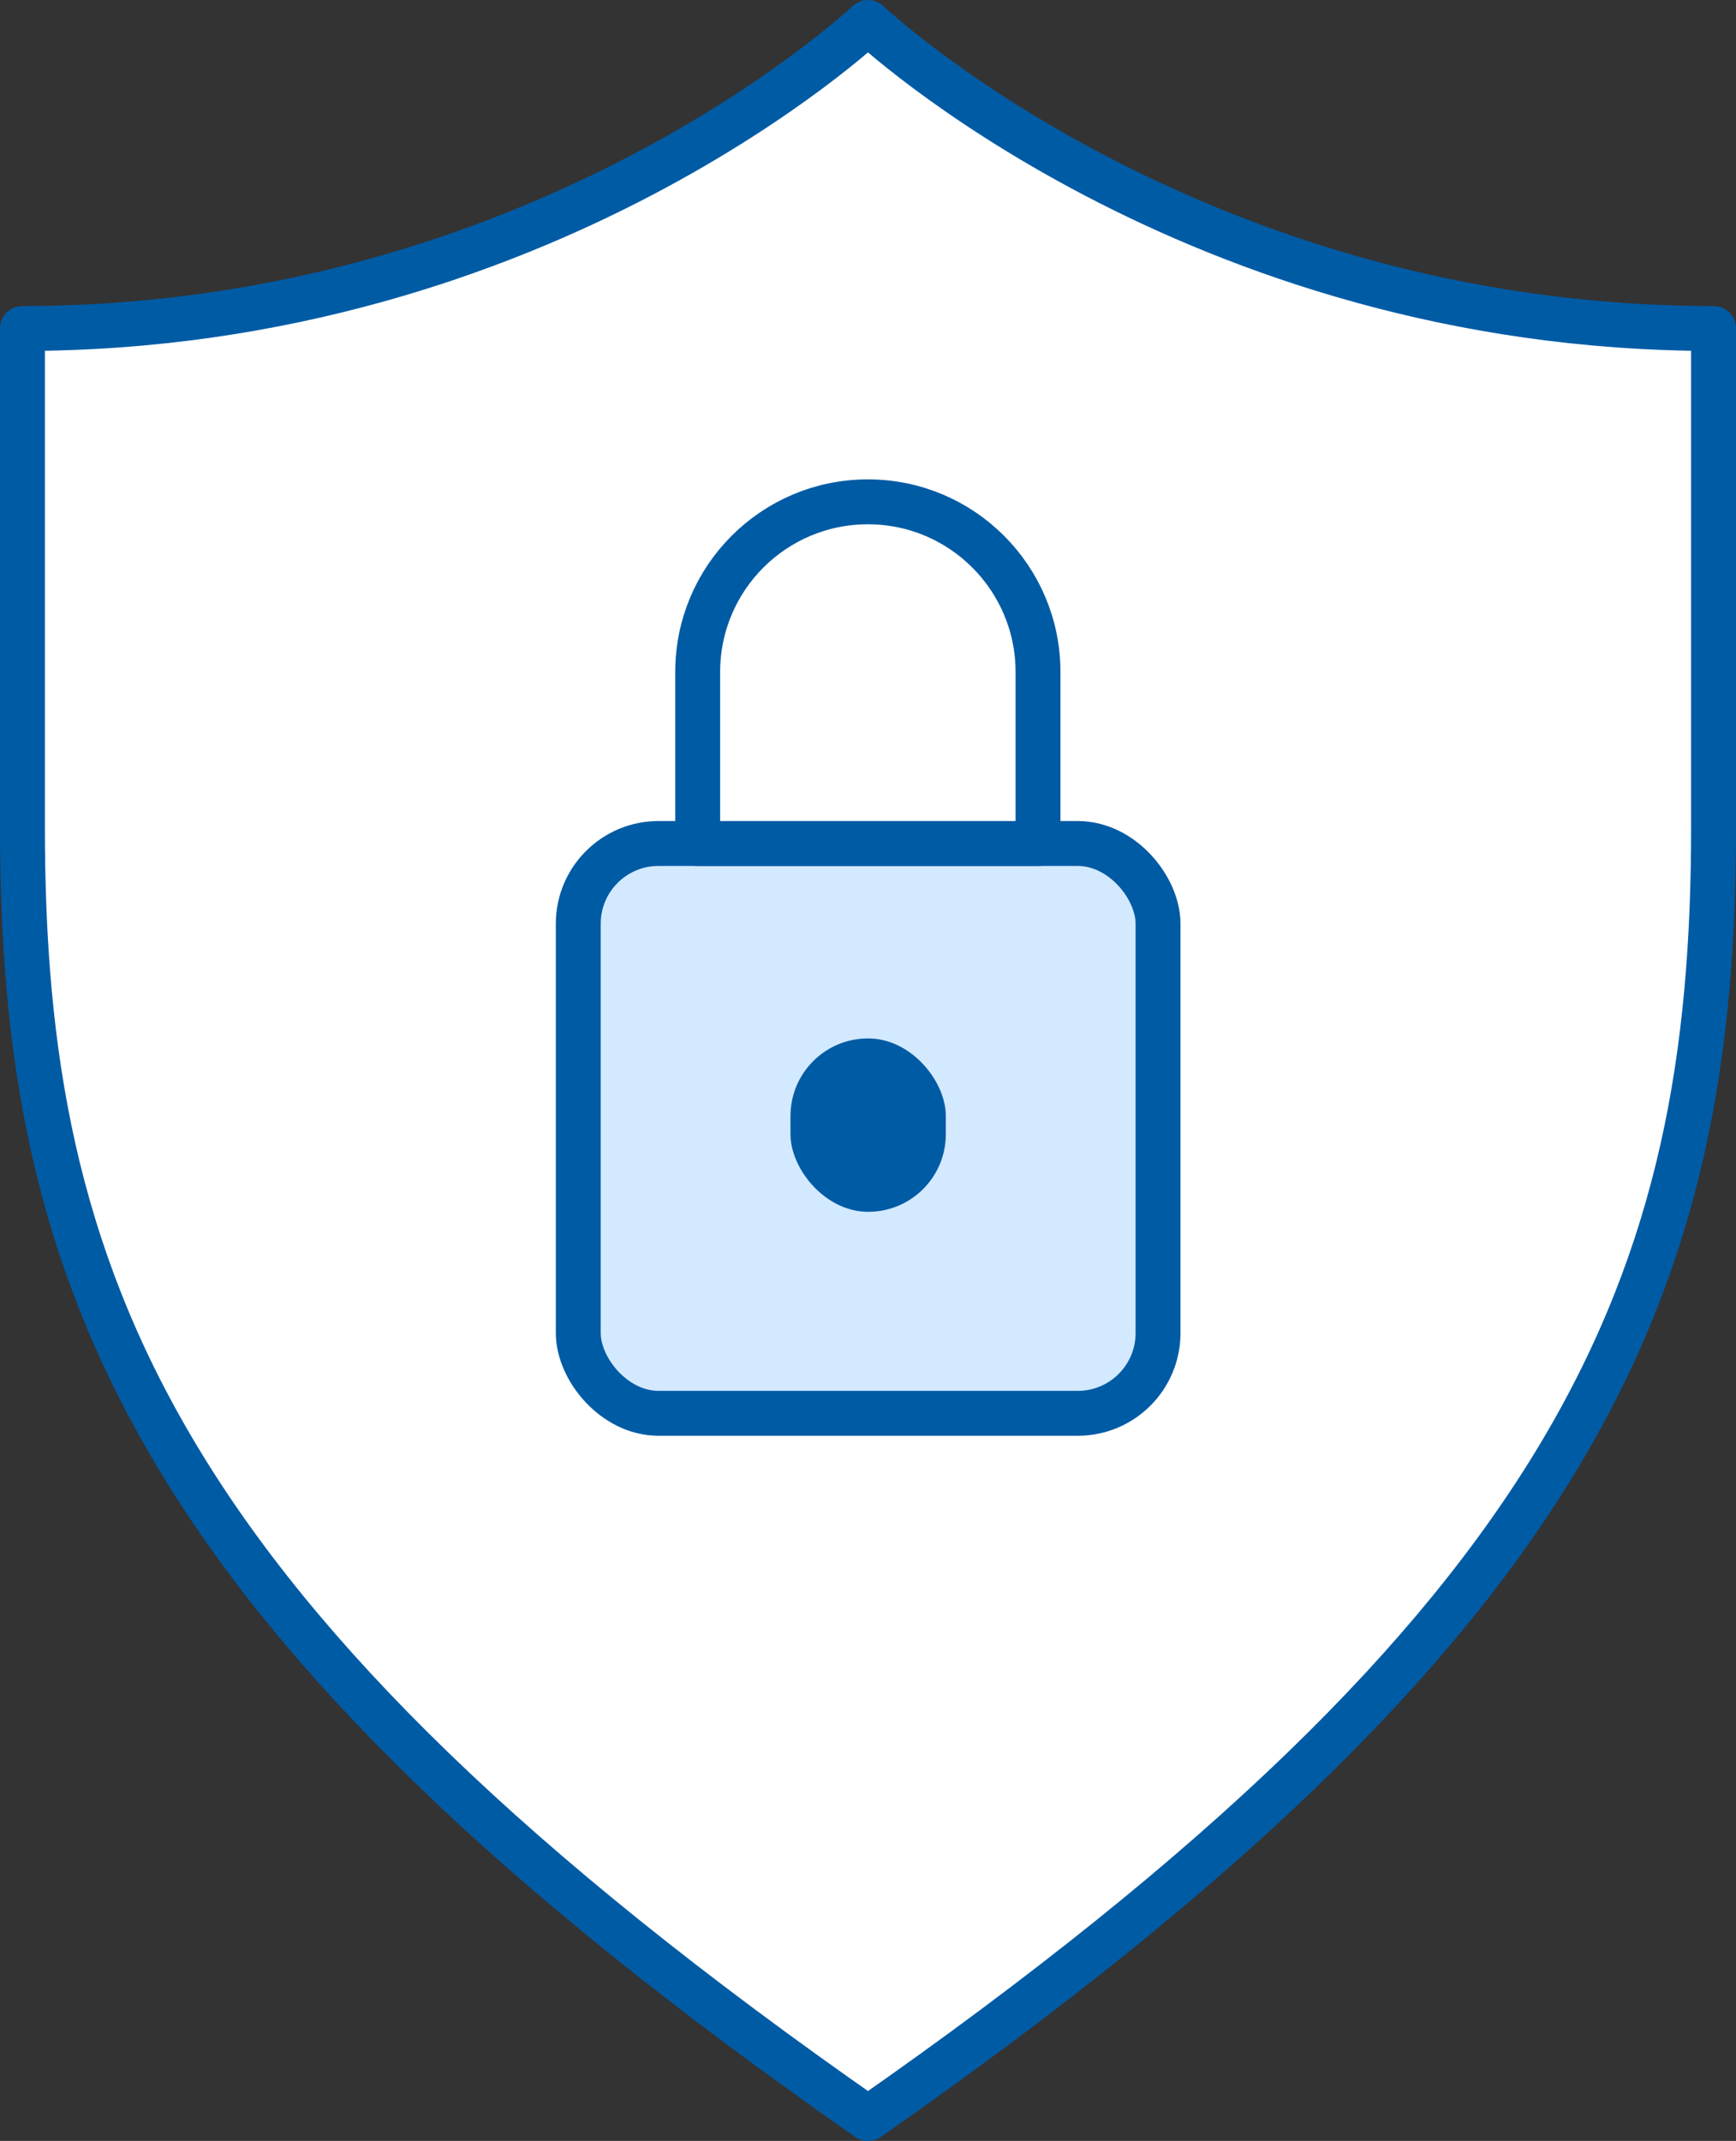
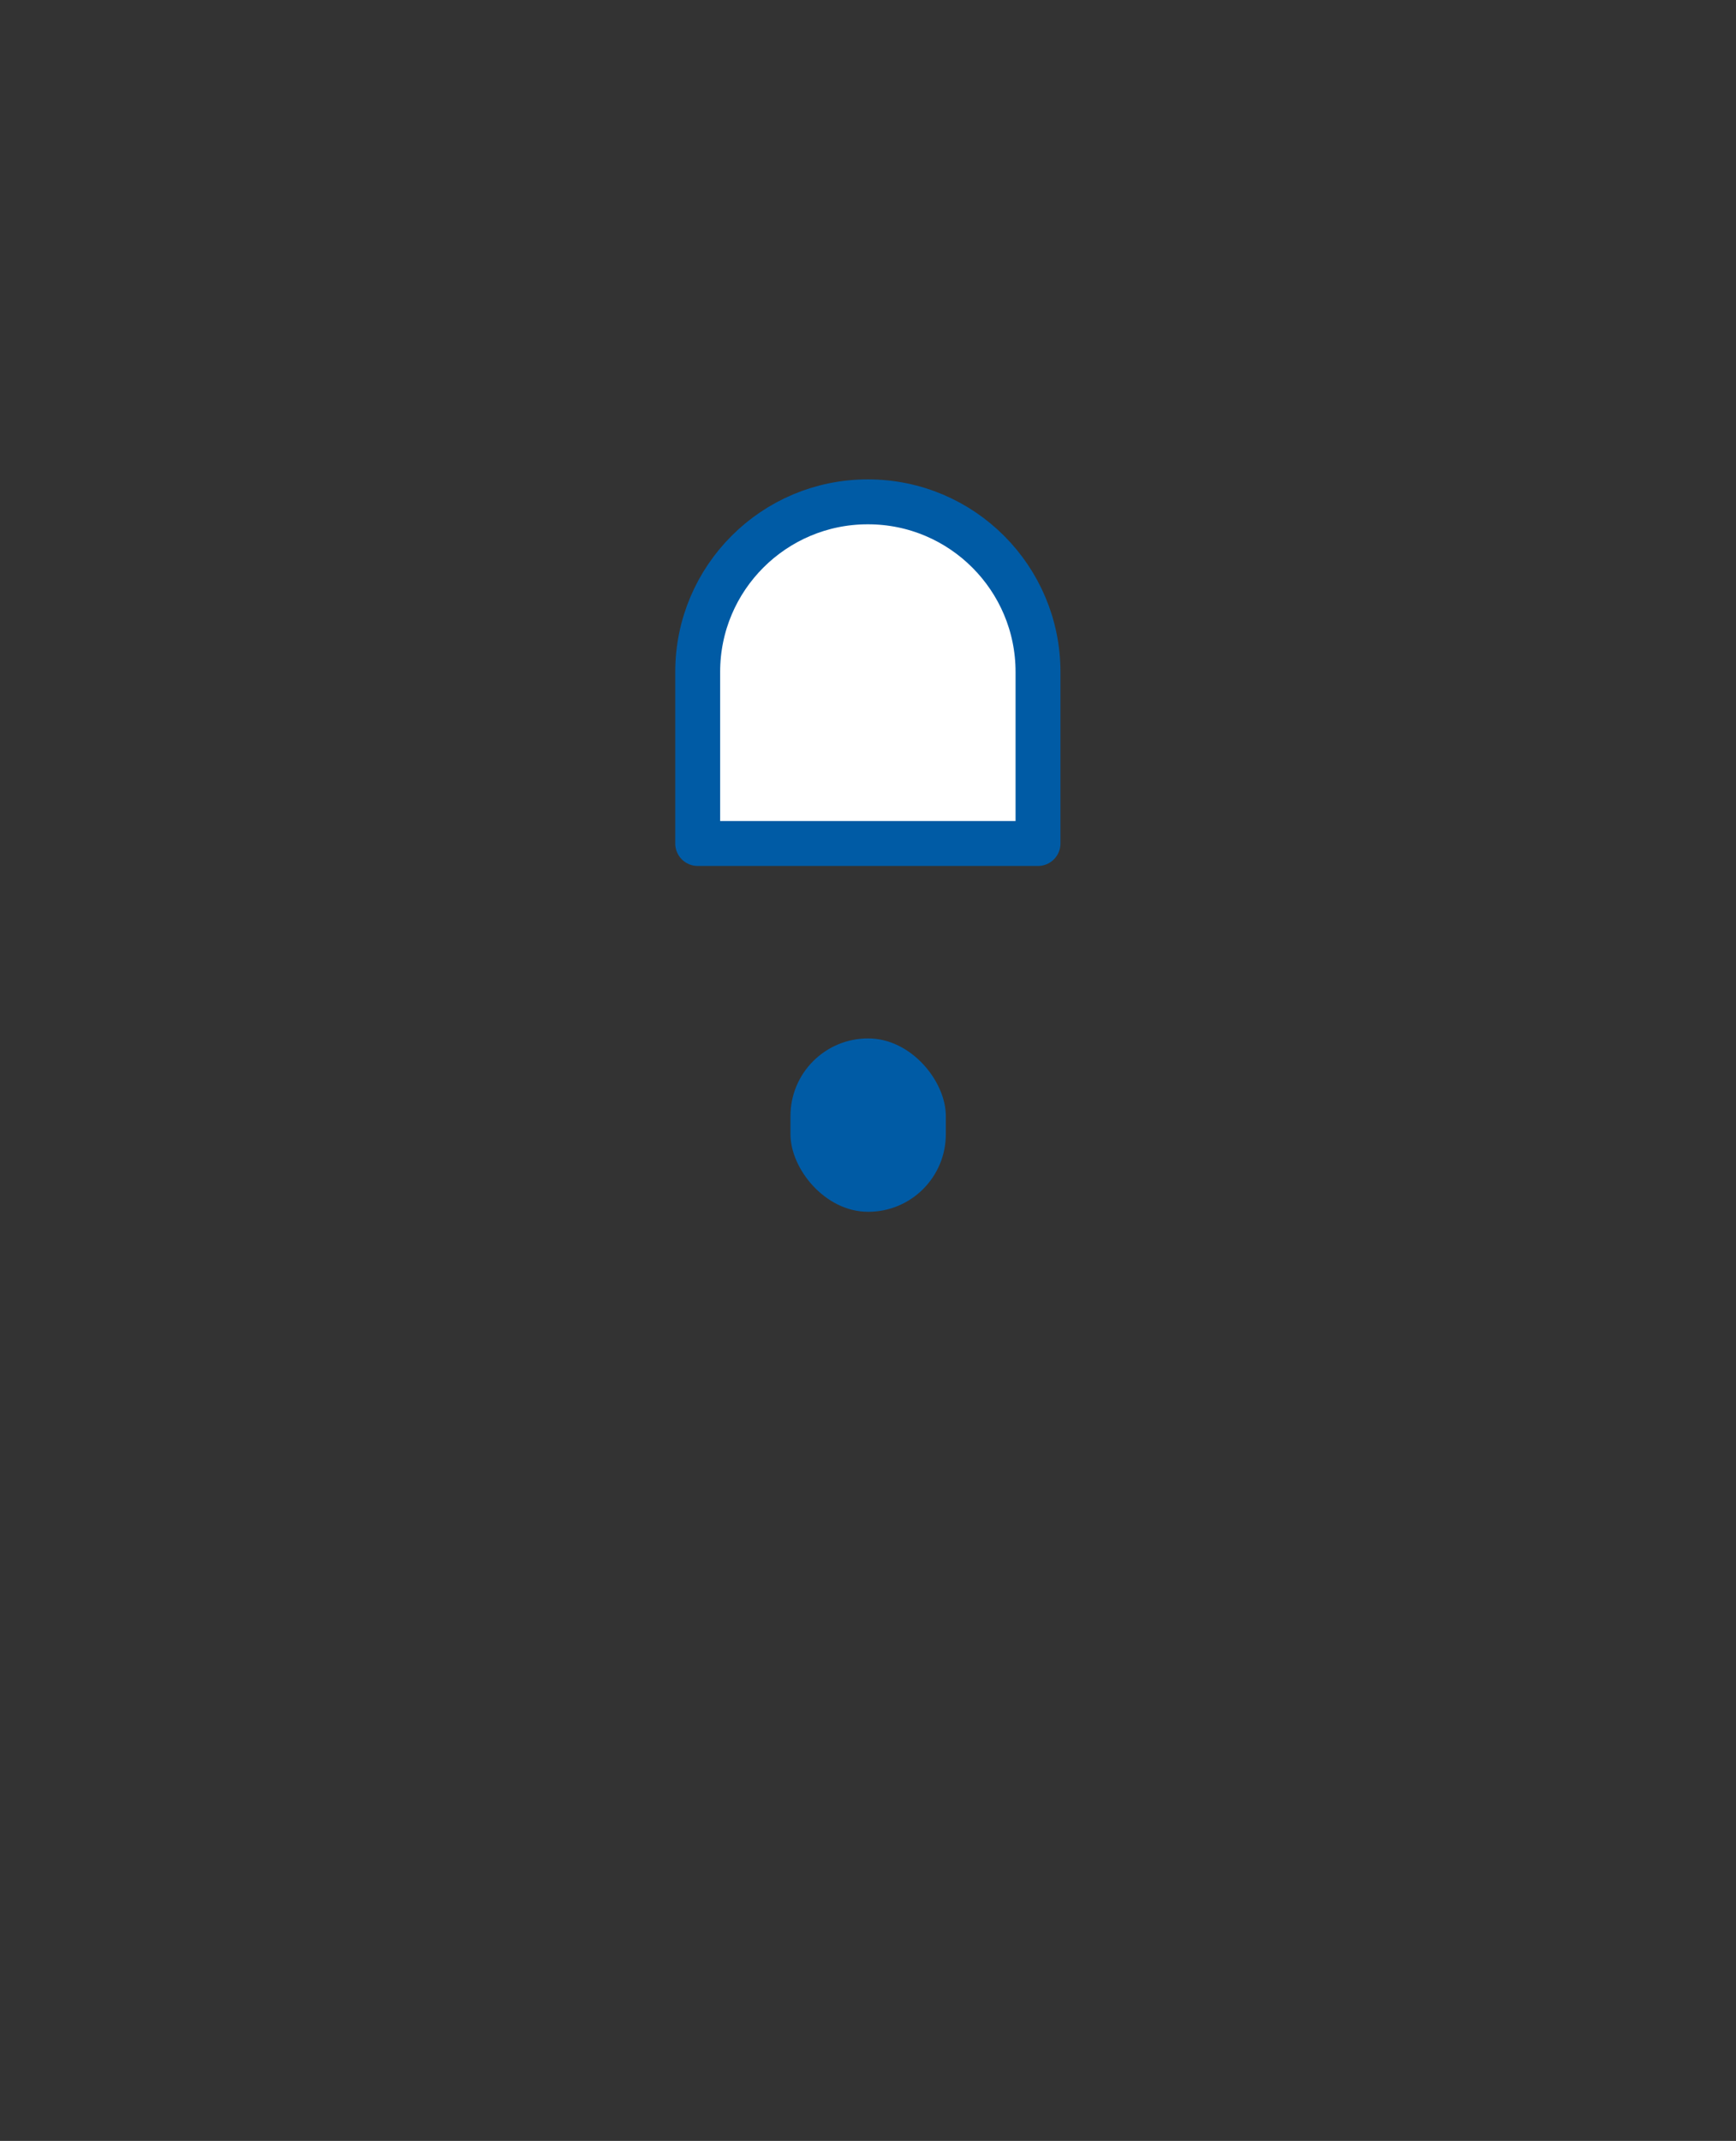
<svg xmlns="http://www.w3.org/2000/svg" id="Layer_2" data-name="Layer 2" viewBox="0 0 58 71.5">
  <rect x="0" y="0" width="58" height="71.5" fill="#333333" stroke="none" />
  <defs>
    <style>
      .cls-1 {
        fill: #005ba5;
        stroke-width: 0px;
      }

      .cls-2 {
        fill: #fff;
      }

      .cls-2, .cls-3 {
        stroke: #005ba5;
        stroke-linecap: round;
        stroke-linejoin: round;
        stroke-width: 1.5px;
      }

      .cls-3 {
        fill: #d3e9ff;
      }
    </style>
  </defs>
  <g id="Layer_1-2" data-name="Layer 1">
    <g>
-       <path class="cls-2" d="M29,70.75c23.98-16.73,28.25-28.03,28.25-43.12,0-2.56,0-7.53,0-16.66-17.45,0-28.25-10.22-28.25-10.22,0,0-10.8,10.22-28.25,10.22v16.66c0,15.09,4.27,26.4,28.25,43.12Z" />
      <g>
-         <rect class="cls-3" x="19.32" y="28.17" width="19.37" height="19.03" rx="2.68" ry="2.68" />
-         <path class="cls-2" d="M29,16.76h0c3.14,0,5.68,2.55,5.68,5.68v5.73h-11.37v-5.73c0-3.14,2.55-5.68,5.68-5.68Z" />
+         <path class="cls-2" d="M29,16.76c3.14,0,5.68,2.55,5.68,5.68v5.73h-11.37v-5.73c0-3.14,2.55-5.68,5.68-5.68Z" />
        <rect class="cls-1" x="26.41" y="34.68" width="5.19" height="5.79" rx="2.59" ry="2.59" />
      </g>
    </g>
  </g>
</svg>